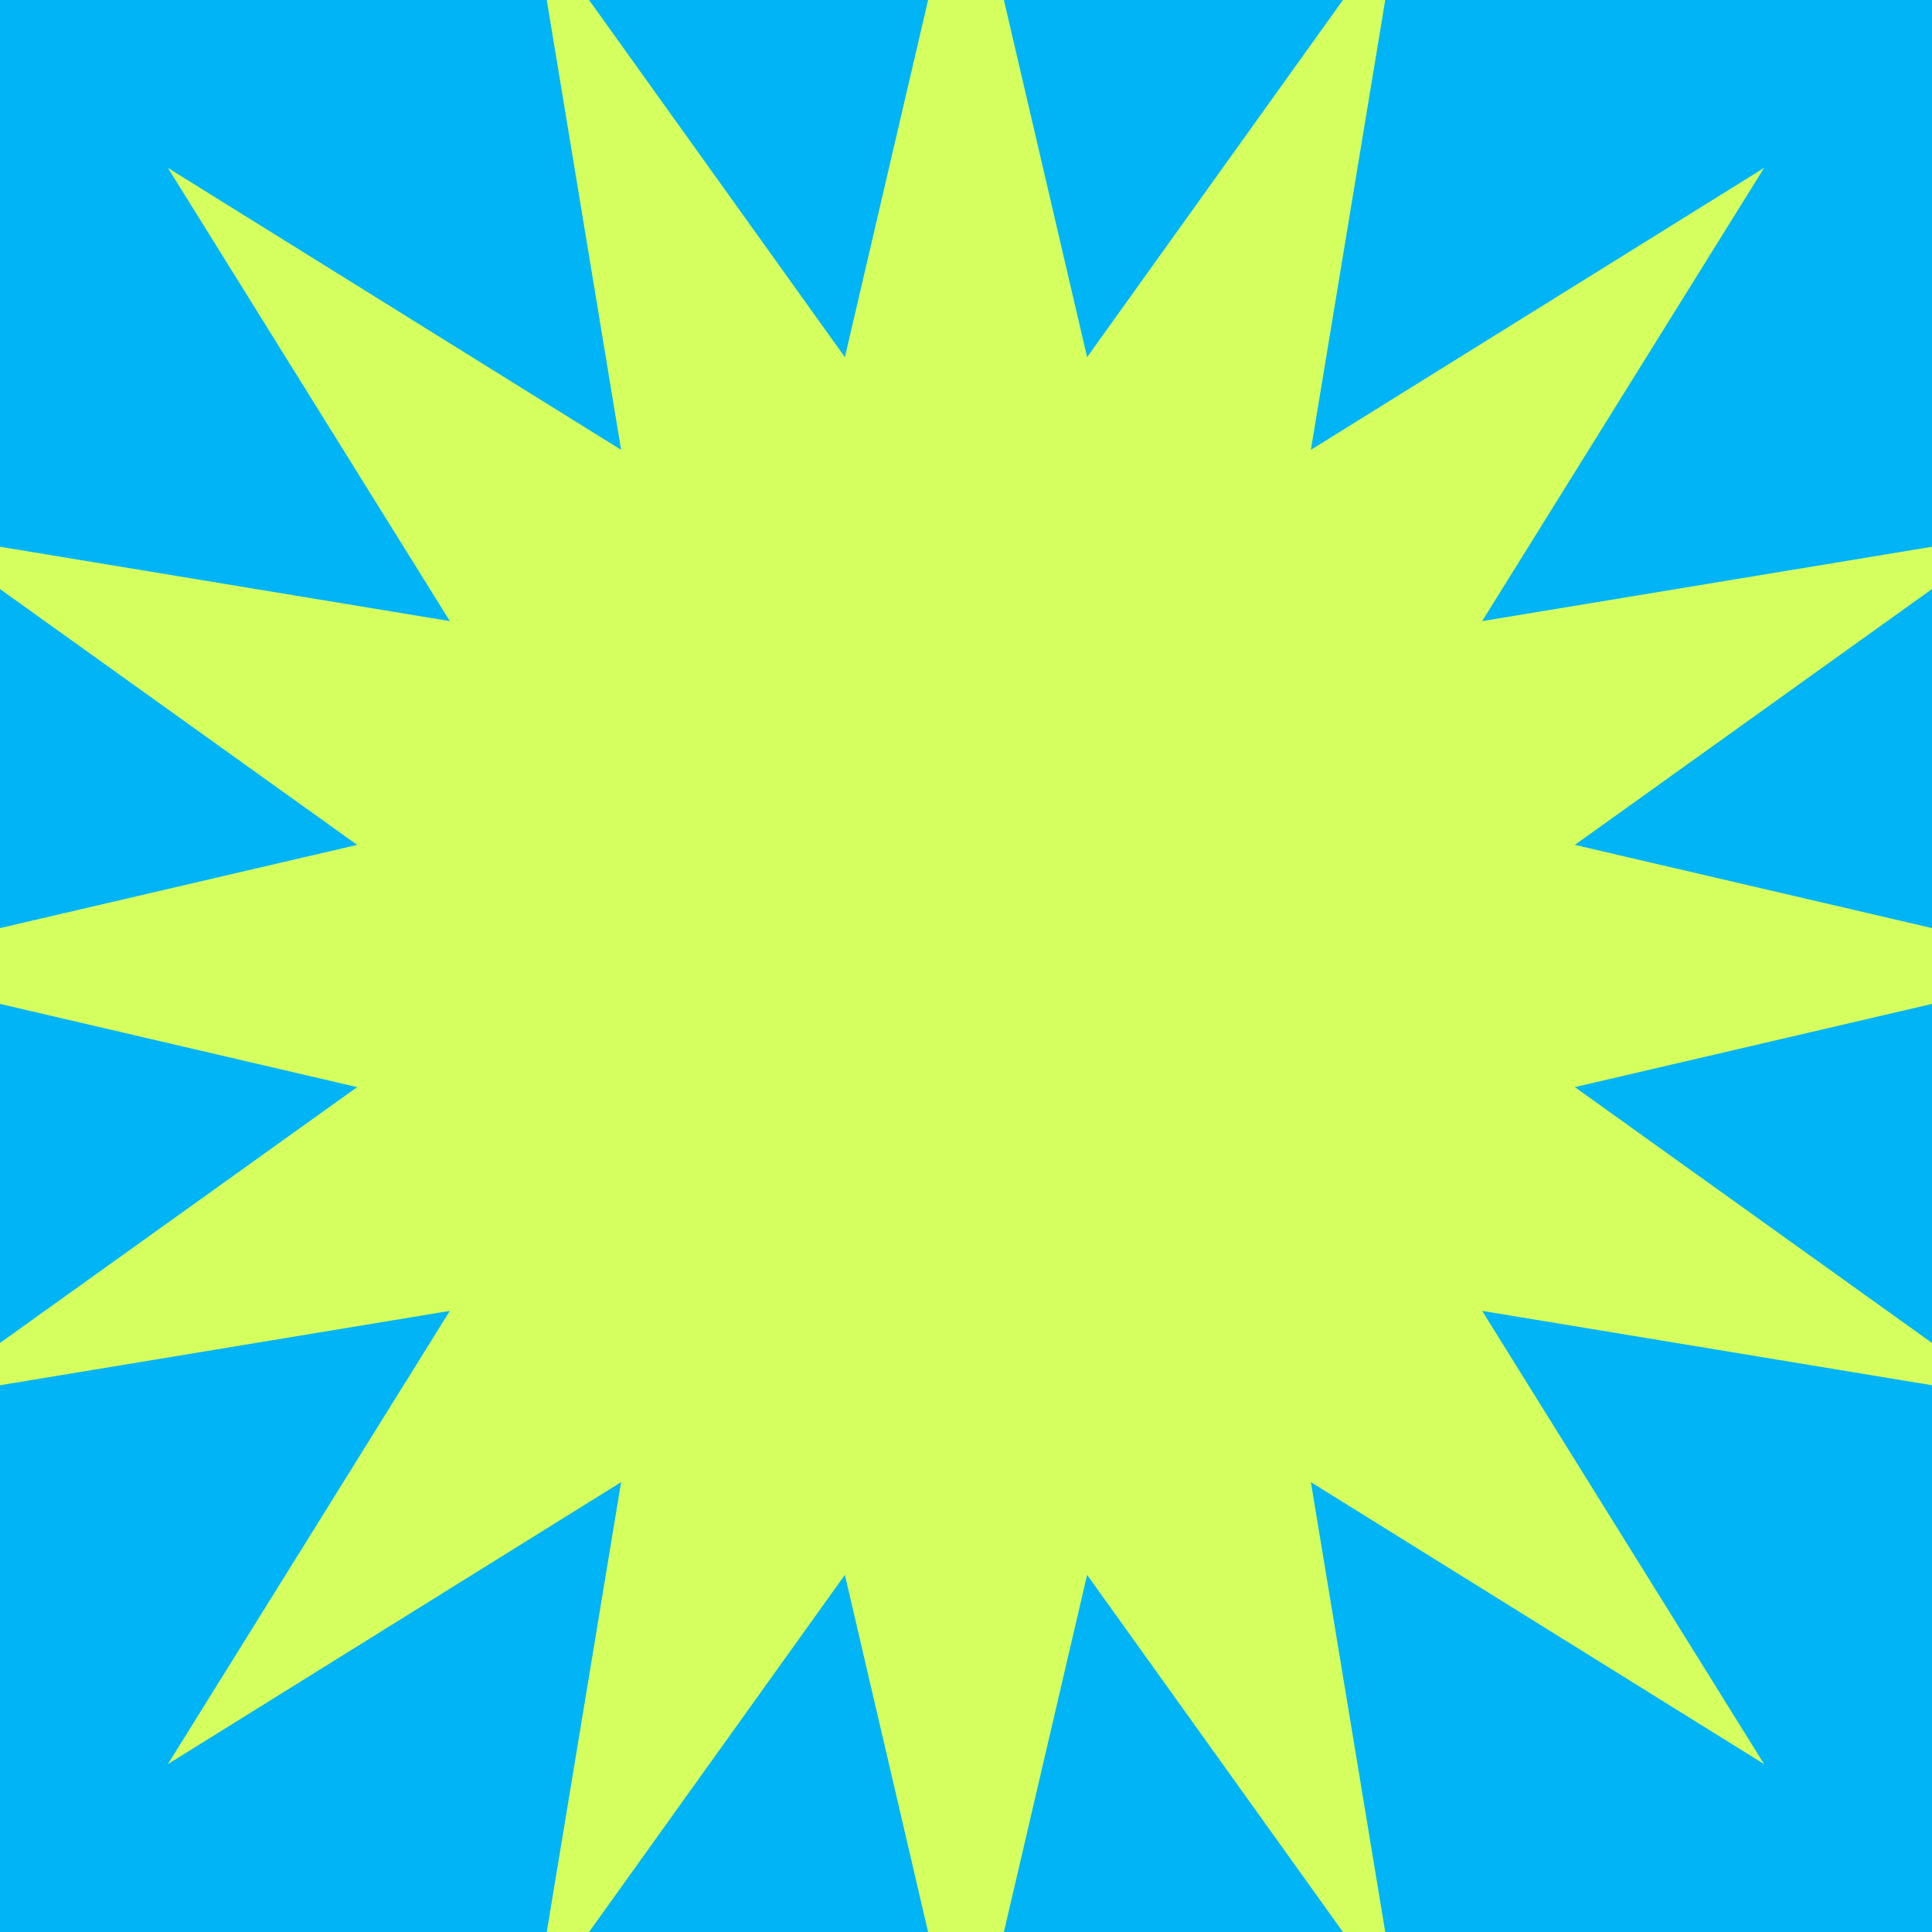
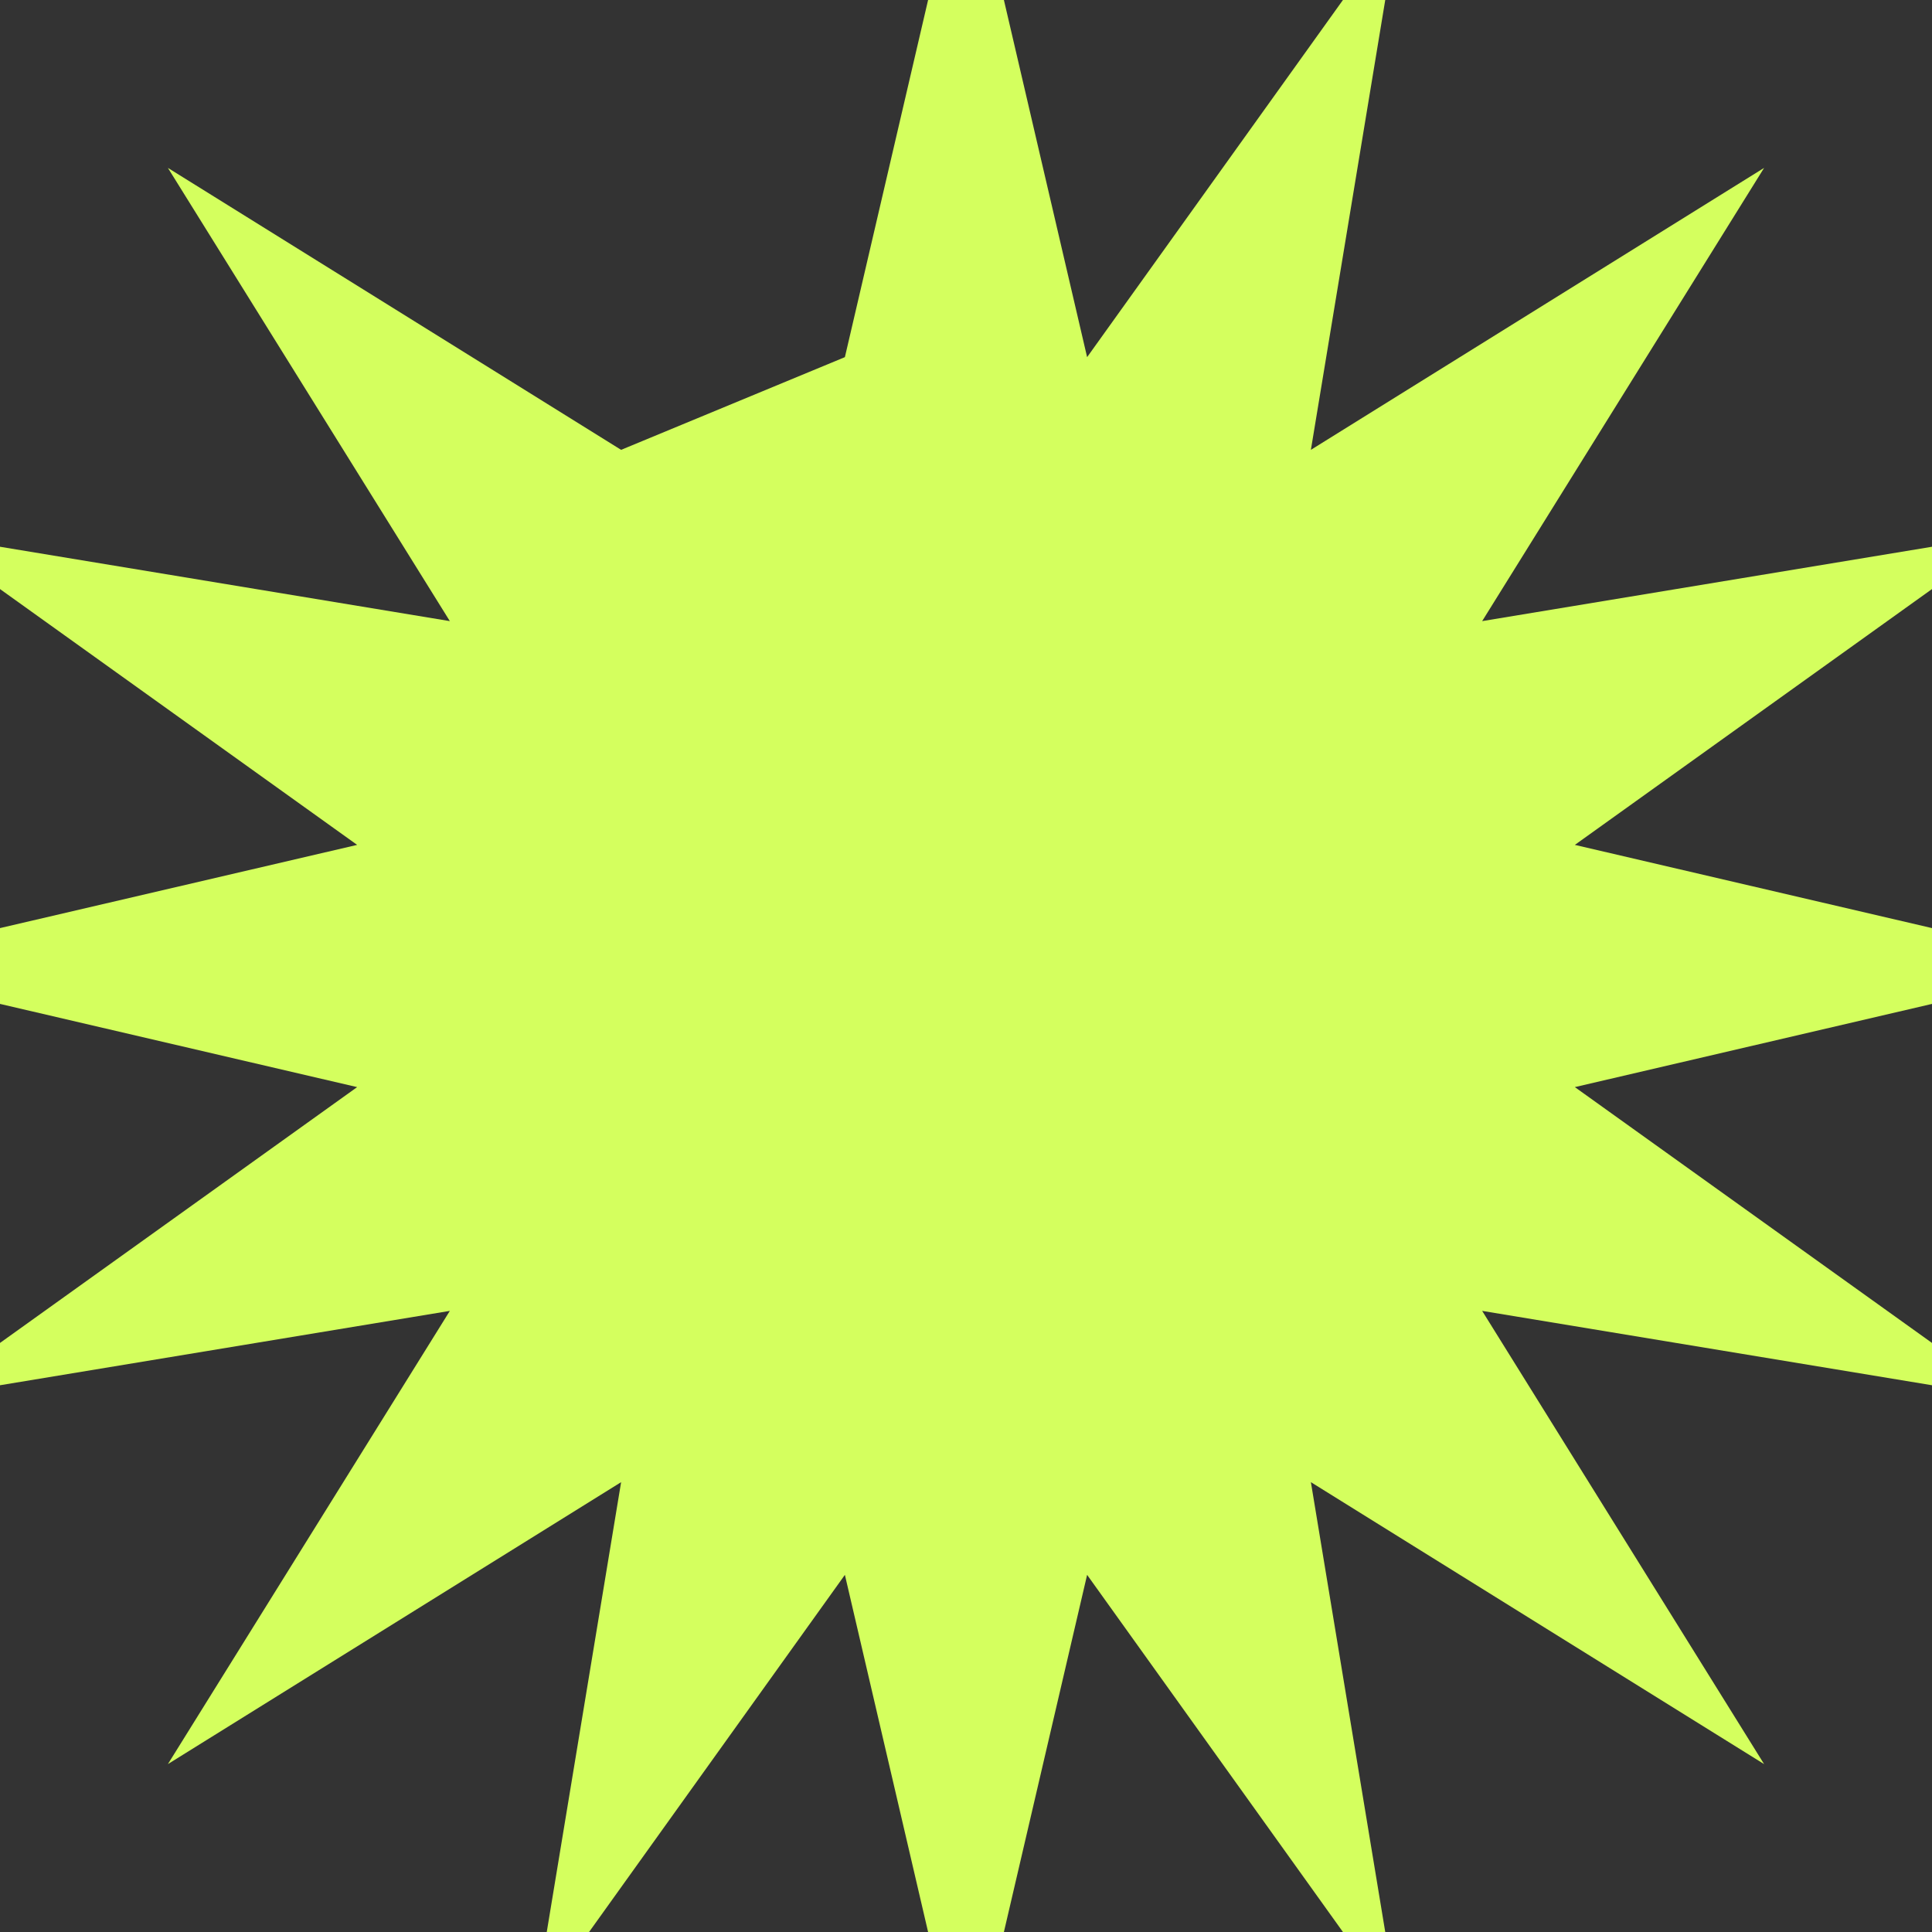
<svg xmlns="http://www.w3.org/2000/svg" width="380" height="380" viewBox="0 0 380 380" fill="none">
  <rect x="0" y="0" width="380" height="380" fill="#333333" stroke="none" />
  <g clip-path="url(#clip0_4105_1477)">
-     <rect width="380" height="380" fill="#00B4F5" />
-     <path d="M190 -32L213.821 70.246L274.956 -15.101L257.835 88.478L346.978 33.022L291.522 122.165L395.101 105.044L309.754 166.179L412 190L309.754 213.821L395.101 274.956L291.522 257.835L346.978 346.978L257.835 291.522L274.956 395.101L213.821 309.754L190 412L166.179 309.754L105.044 395.101L122.165 291.522L33.022 346.978L88.478 257.835L-15.101 274.956L70.246 213.821L-32 190L70.246 166.179L-15.101 105.044L88.478 122.165L33.022 33.022L122.165 88.478L105.044 -15.101L166.179 70.246L190 -32Z" fill="#D4FF5E" />
+     <path d="M190 -32L213.821 70.246L274.956 -15.101L257.835 88.478L346.978 33.022L291.522 122.165L395.101 105.044L309.754 166.179L412 190L309.754 213.821L395.101 274.956L291.522 257.835L346.978 346.978L257.835 291.522L274.956 395.101L213.821 309.754L190 412L166.179 309.754L105.044 395.101L122.165 291.522L33.022 346.978L88.478 257.835L-15.101 274.956L70.246 213.821L-32 190L70.246 166.179L-15.101 105.044L88.478 122.165L33.022 33.022L122.165 88.478L166.179 70.246L190 -32Z" fill="#D4FF5E" />
  </g>
  <defs>
    <clipPath id="clip0_4105_1477">
      <rect width="380" height="380" fill="white" />
    </clipPath>
  </defs>
</svg>